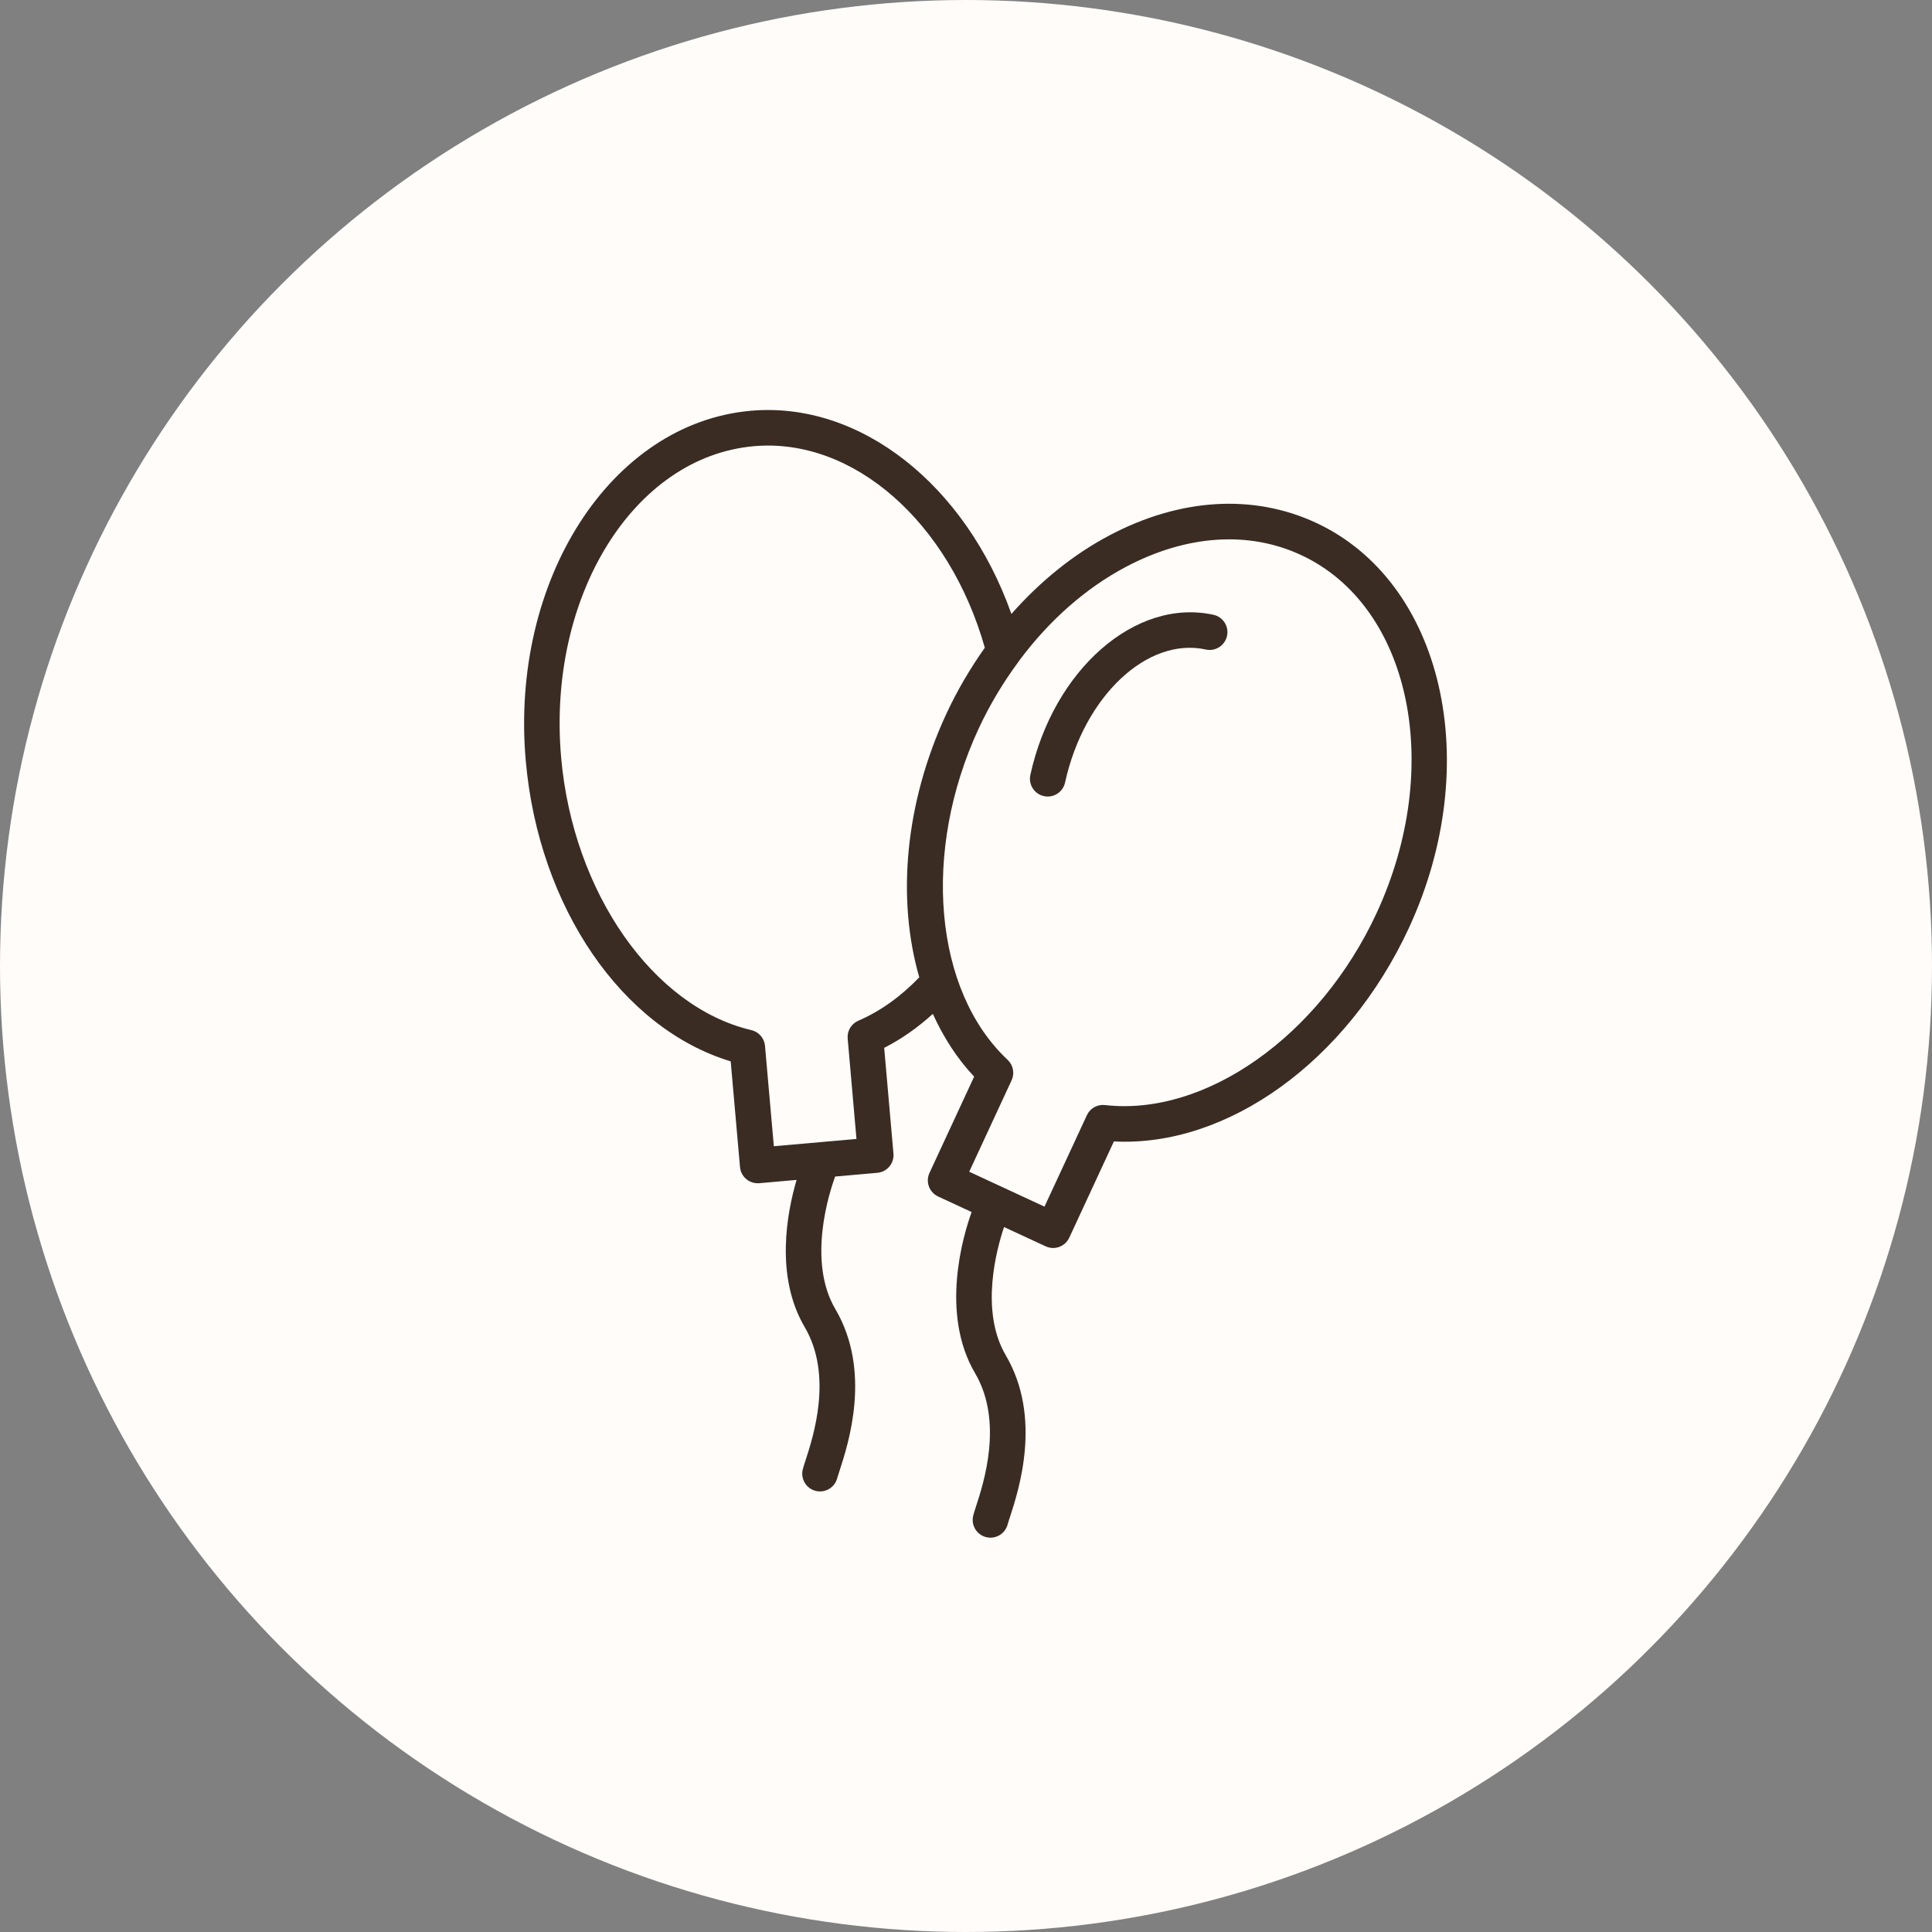
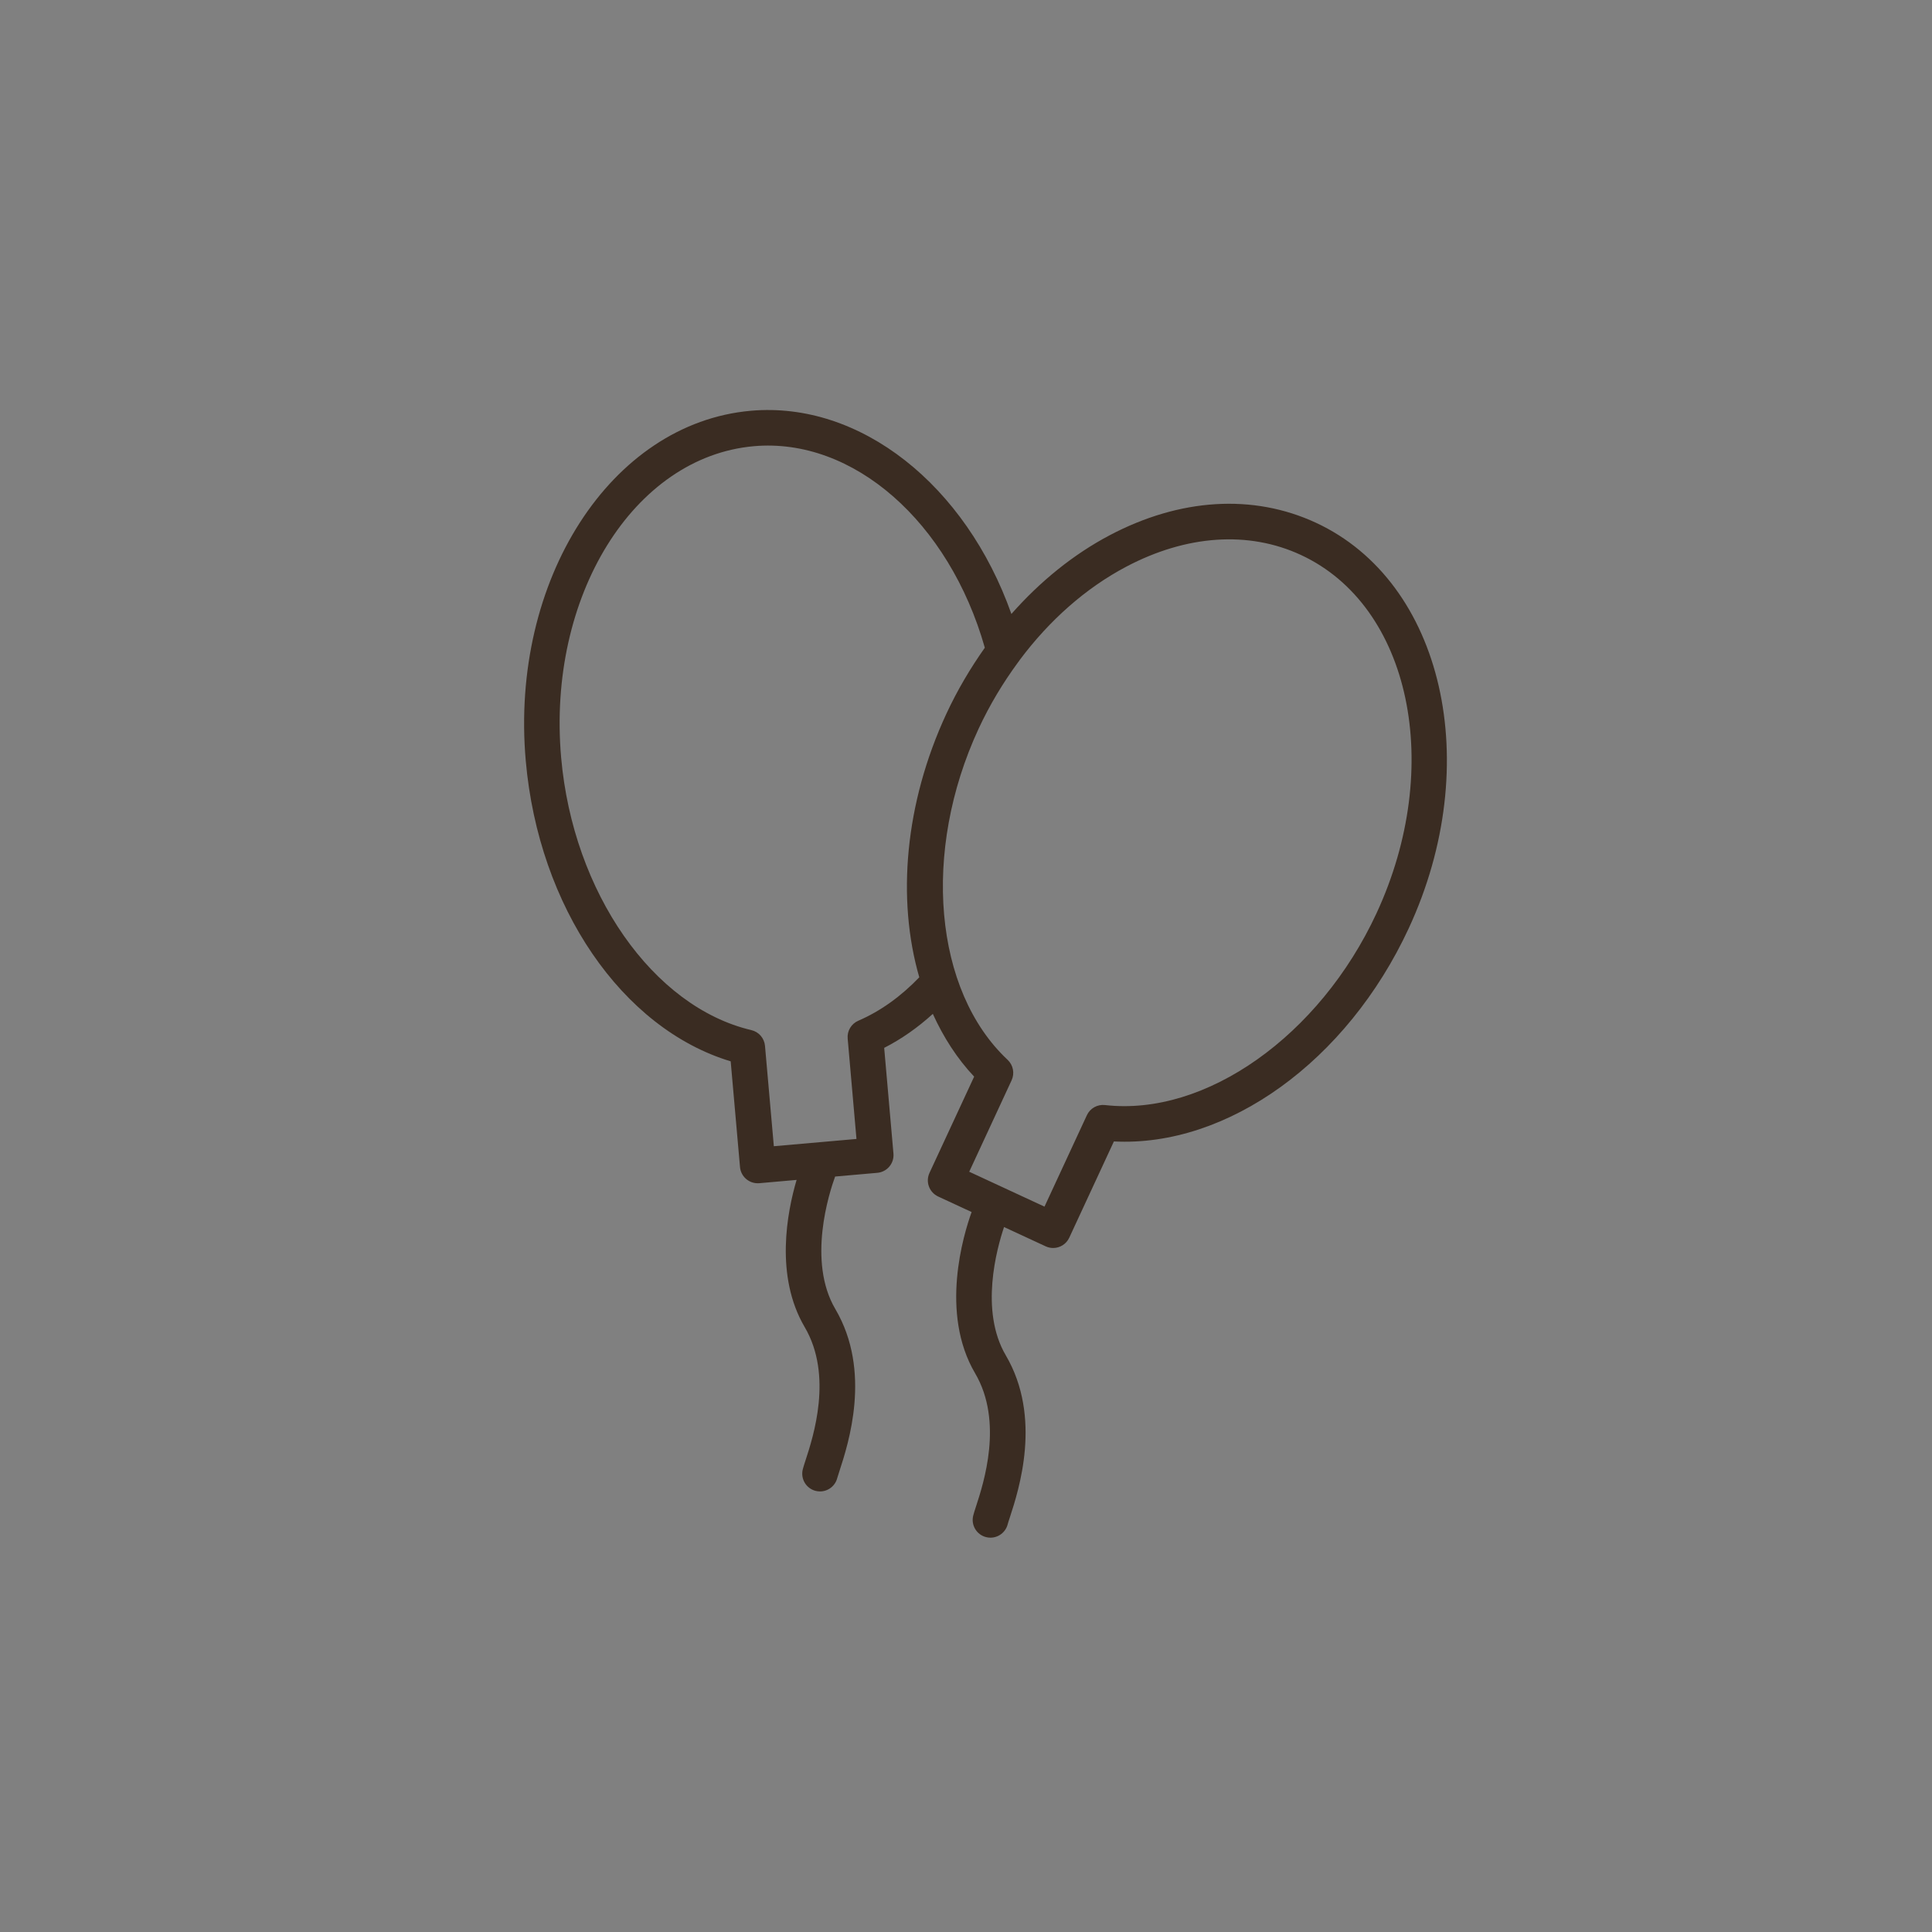
<svg xmlns="http://www.w3.org/2000/svg" width="78" height="78" viewBox="0 0 78 78" fill="none">
  <rect x="0" y="0" width="78" height="78" fill="#808080" stroke="none" />
-   <circle cx="39" cy="39" r="39" fill="#FFFCFA" />
-   <path d="M48.99 24.821C45.844 24.133 42.529 27.033 41.598 31.287C41.513 31.674 41.758 32.057 42.145 32.141C42.197 32.152 42.249 32.158 42.299 32.158C42.629 32.158 42.926 31.929 42.999 31.594C43.762 28.113 46.316 25.704 48.684 26.223C49.072 26.309 49.453 26.062 49.538 25.675C49.623 25.288 49.377 24.905 48.99 24.821Z" fill="#3A2C22" />
  <path d="M53.124 21.103C50.596 19.931 47.641 20.111 44.8 21.61C43.334 22.384 41.994 23.471 40.833 24.787C38.991 19.586 34.736 16.192 30.311 16.584C24.661 17.083 20.585 23.42 21.226 30.712C21.746 36.625 25.116 41.526 29.5 42.849L29.876 47.117C29.909 47.49 30.222 47.771 30.59 47.771C30.611 47.771 30.632 47.77 30.654 47.769L32.161 47.636C31.778 48.936 31.275 51.516 32.488 53.579C33.64 55.536 32.828 58.019 32.523 58.953C32.471 59.113 32.432 59.236 32.411 59.319C32.313 59.703 32.545 60.093 32.929 60.191C32.989 60.206 33.048 60.213 33.107 60.213C33.427 60.213 33.719 59.997 33.802 59.672C33.818 59.611 33.849 59.518 33.888 59.399C34.248 58.296 35.205 55.366 33.725 52.851C32.585 50.913 33.481 48.145 33.716 47.5L35.419 47.35C35.814 47.316 36.106 46.967 36.071 46.573L35.697 42.305C36.394 41.95 37.05 41.488 37.661 40.933C38.09 41.878 38.642 42.738 39.329 43.467L37.526 47.353C37.446 47.526 37.437 47.723 37.503 47.901C37.569 48.08 37.703 48.226 37.875 48.306L39.227 48.933C38.897 49.848 37.935 53.01 39.369 55.445C40.519 57.404 39.709 59.885 39.404 60.819C39.352 60.98 39.312 61.104 39.292 61.187C39.194 61.571 39.427 61.961 39.811 62.058C39.87 62.073 39.929 62.08 39.988 62.08C40.308 62.08 40.6 61.864 40.683 61.539C40.698 61.477 40.73 61.385 40.769 61.265C41.129 60.162 42.084 57.234 40.606 54.718C39.549 52.921 40.242 50.411 40.536 49.539L42.217 50.318C42.314 50.363 42.417 50.385 42.518 50.385C42.789 50.385 43.048 50.231 43.169 49.969L44.971 46.083C49.546 46.319 54.381 42.854 56.876 37.475C59.953 30.833 58.271 23.489 53.124 21.103ZM34.653 41.209C34.369 41.331 34.195 41.622 34.223 41.93L34.578 45.983L31.242 46.276L30.885 42.224C30.858 41.915 30.636 41.659 30.334 41.588C26.364 40.656 23.134 36.029 22.655 30.586C22.083 24.082 25.574 18.443 30.437 18.014C34.446 17.66 38.318 21.069 39.76 26.15C39.175 26.979 38.648 27.867 38.206 28.82C36.528 32.438 36.2 36.299 37.114 39.456C36.372 40.228 35.547 40.823 34.653 41.209ZM55.573 36.872C53.277 41.822 48.671 45.08 44.613 44.614C44.304 44.579 44.01 44.744 43.88 45.025L42.169 48.715L39.13 47.306L40.841 43.615C40.971 43.334 40.907 43.001 40.681 42.789C37.703 40 37.21 34.379 39.508 29.422C39.957 28.455 40.498 27.56 41.103 26.737C41.127 26.707 41.15 26.678 41.169 26.645C42.368 25.041 43.835 23.741 45.471 22.878C47.907 21.593 50.41 21.425 52.521 22.405C56.949 24.458 58.319 30.948 55.573 36.872Z" fill="#3A2C22" />
</svg>